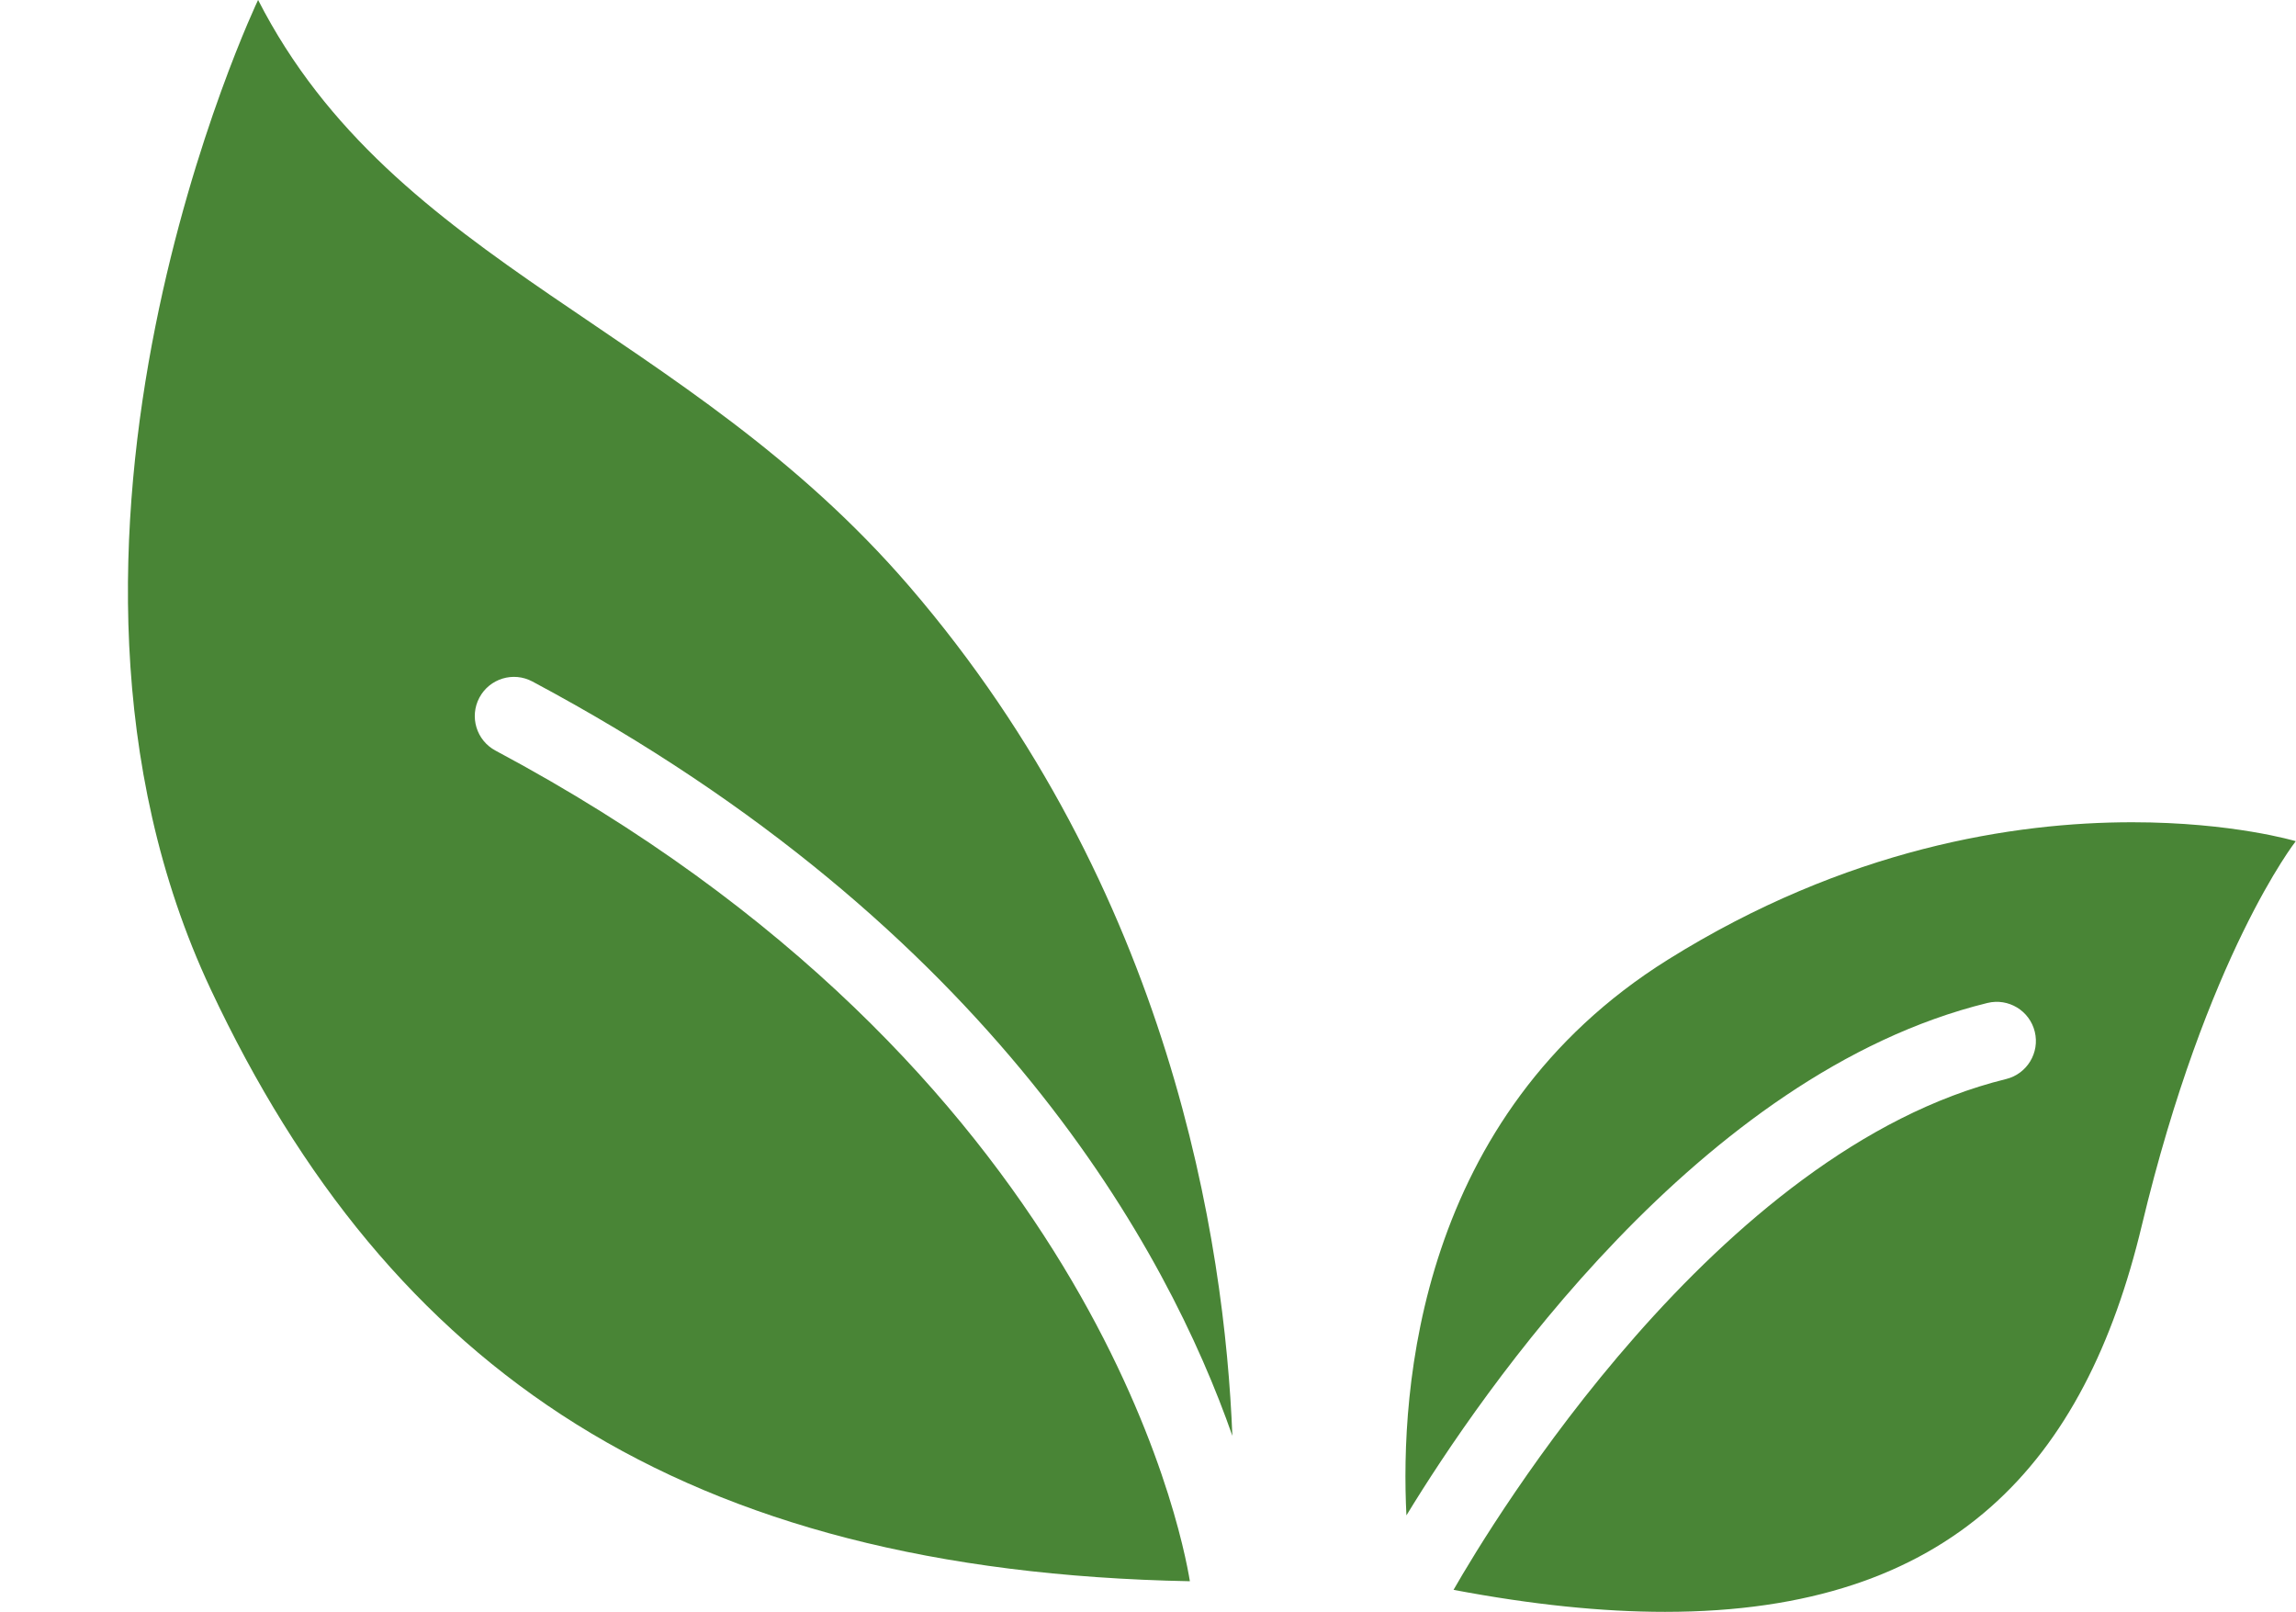
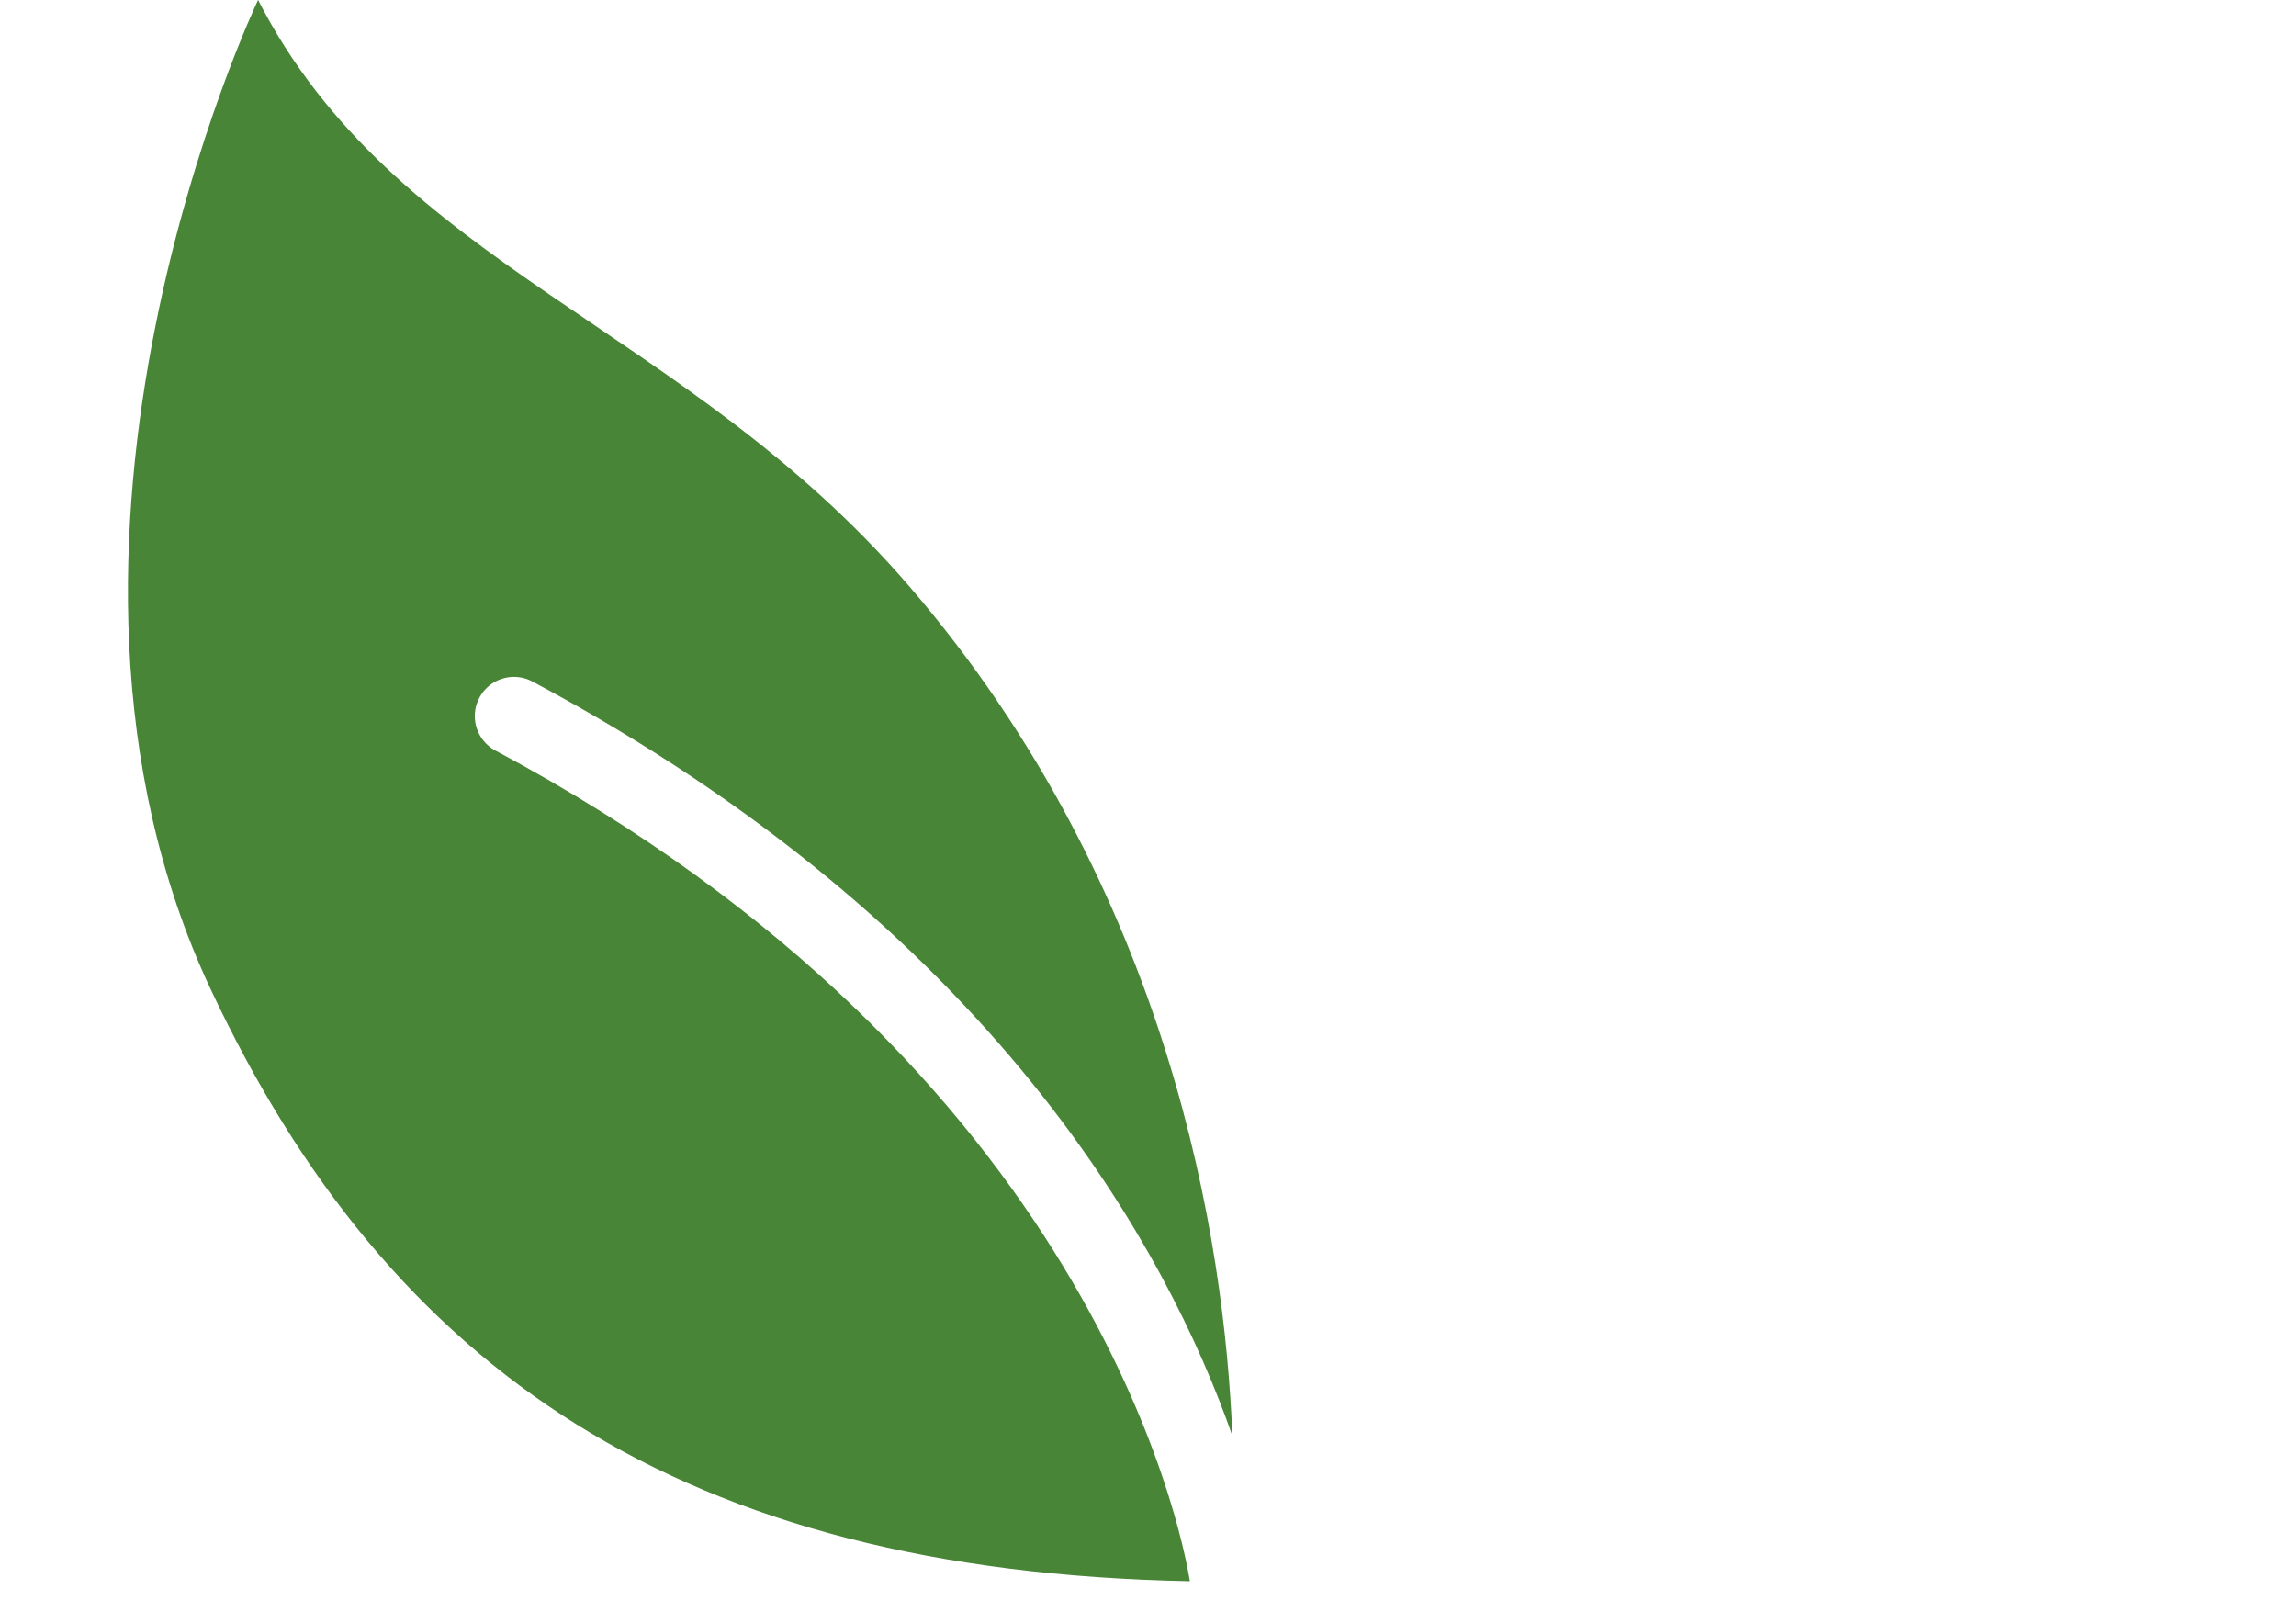
<svg xmlns="http://www.w3.org/2000/svg" fill="#000000" height="330.6" preserveAspectRatio="xMidYMid meet" version="1" viewBox="7.4 90.7 471.0 330.6" width="471" zoomAndPan="magnify">
  <g fill="#498536" id="change1_1">
    <path d="M 116.613 230.484 C 211.395 281.043 247.059 347.609 260.207 385.207 C 258.633 345.566 247.633 273.367 193.953 210.984 C 147.941 157.52 88.293 145.367 60.344 90.688 C 60.344 90.688 7.398 201.59 50.621 293.613 C 87.344 371.801 147.188 413.012 251.492 415.031 C 249.77 404.41 231.168 309.801 109.051 244.66 C 105.137 242.574 103.656 237.707 105.742 233.793 C 107.836 229.875 112.699 228.391 116.613 230.484" fill="inherit" />
-     <path d="M 444.785 259.355 C 420.719 259.355 386.191 264.641 349.551 287.539 C 298.273 319.59 294.605 375.77 295.914 401.523 C 311.25 376.352 356.059 310.902 415.094 296.422 C 419.406 295.363 423.754 298 424.812 302.312 C 425.867 306.617 423.23 310.969 418.926 312.027 C 359.555 326.59 313.43 403.09 305.578 416.797 C 321.676 419.844 336.086 421.312 348.969 421.312 C 408.07 421.312 435.141 390.617 446.762 342.09 C 460.078 286.477 478.355 263.238 478.355 263.238 C 478.355 263.238 465.414 259.355 444.785 259.355" fill="inherit" />
  </g>
</svg>